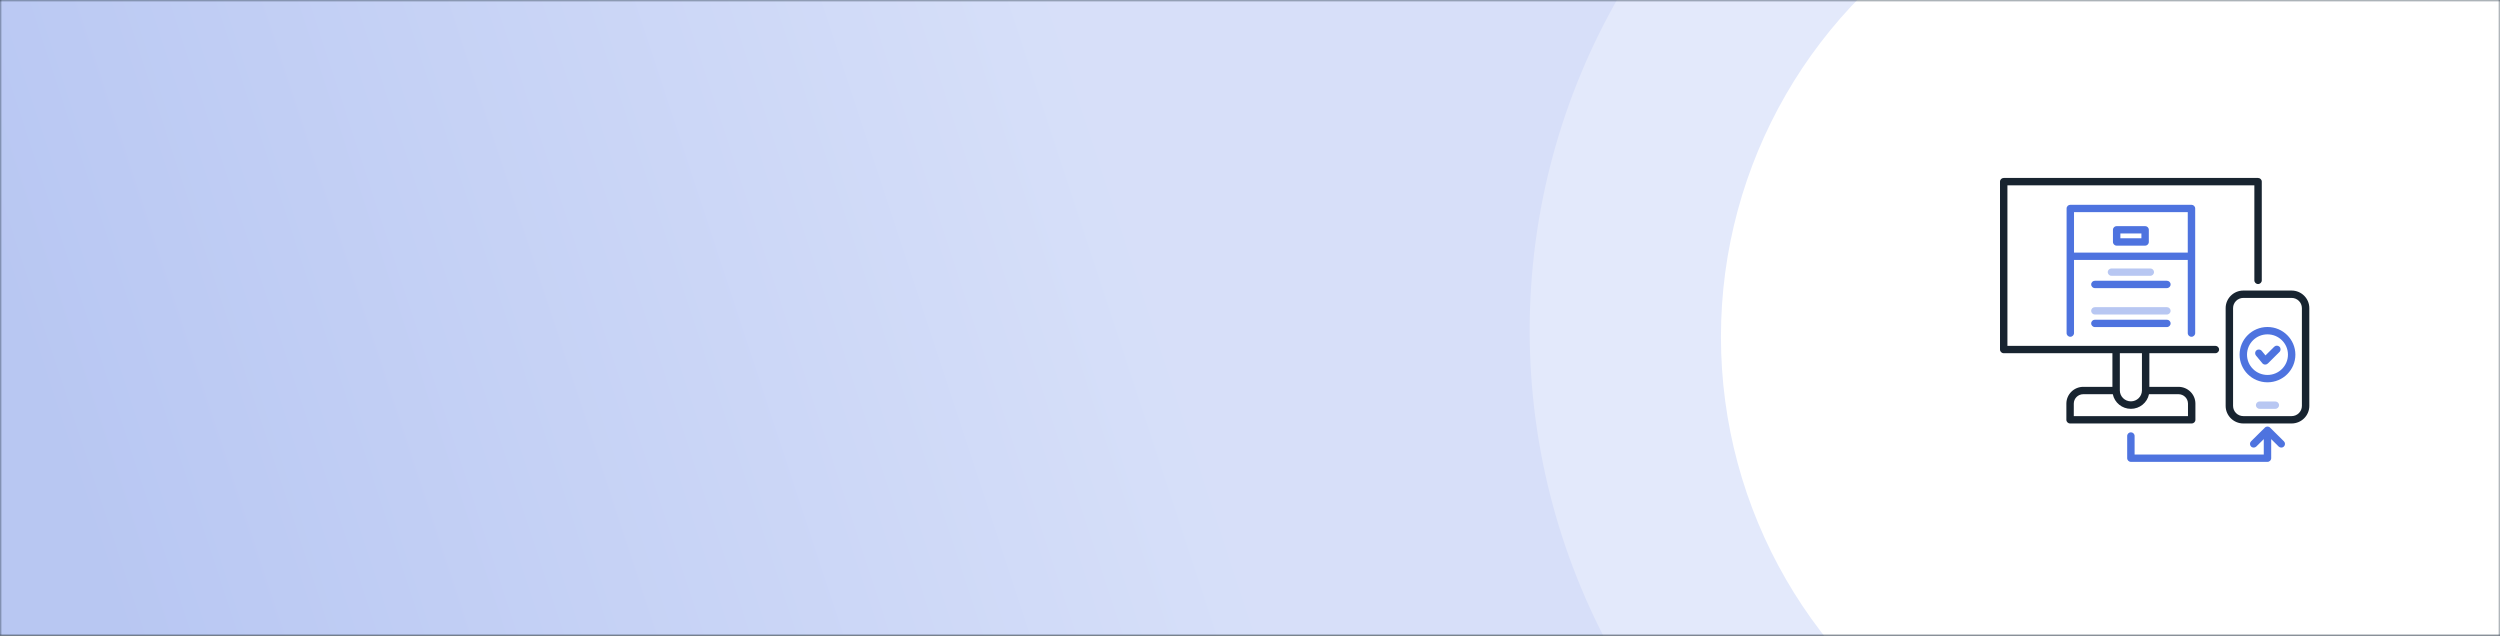
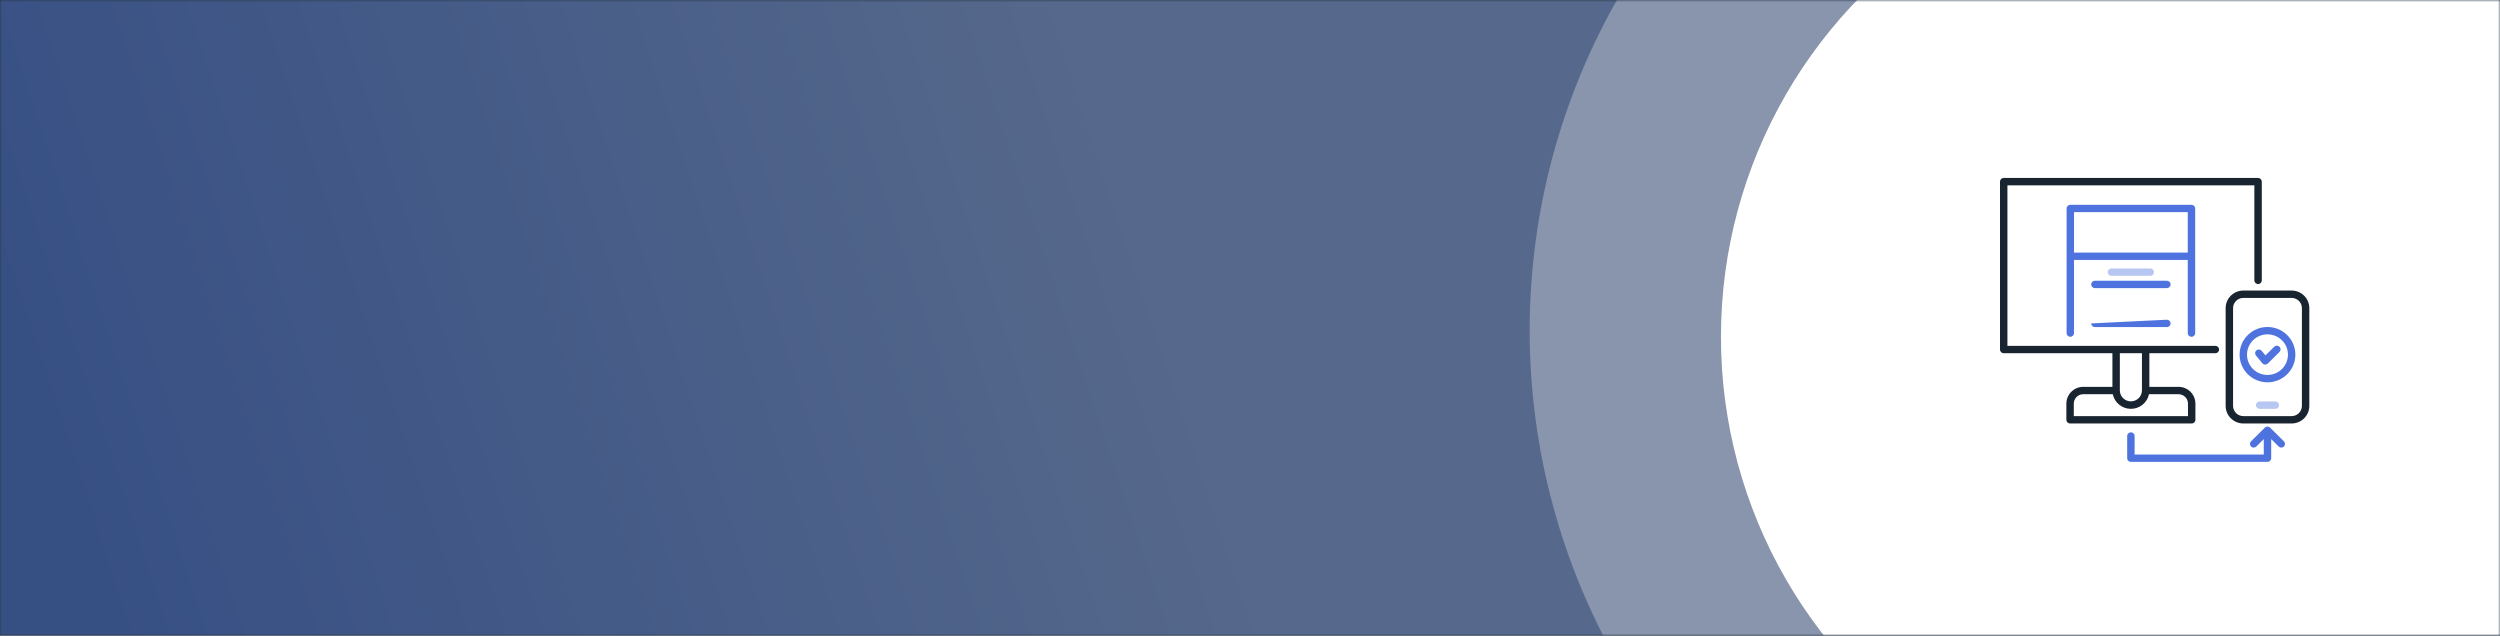
<svg xmlns="http://www.w3.org/2000/svg" xmlns:xlink="http://www.w3.org/1999/xlink" width="590px" height="150px" viewBox="0 0 590 150" version="1.1">
  <rect x="0" y="0" width="590" height="150" fill="#808080" stroke="none" />
  <title>cover-curso-1-diseno-ux copy</title>
  <defs>
    <rect id="path-1" x="0" y="0" width="590" height="150" />
    <linearGradient x1="46.105%" y1="49.126%" x2="1.369%" y2="52.992%" id="linearGradient-3">
      <stop stop-color="#9AB0F0" offset="0%" />
      <stop stop-color="#4E73DF" offset="100%" />
    </linearGradient>
  </defs>
  <g id="Symbols" stroke="none" stroke-width="1" fill="none" fill-rule="evenodd">
    <g id="cover-curso-1-diseno-ux-copy">
      <mask id="mask-2" fill="white">
        <use xlink:href="#path-1" />
      </mask>
      <use id="Mask" fill="#283847" xlink:href="#path-1" />
      <g id="cover-card-adademy-front" mask="url(#mask-2)">
        <g transform="translate(-6, -80)">
-           <rect id="Rectangle" fill="#FFFFFF" fill-rule="nonzero" x="6" y="80" width="590" height="150" />
          <rect id="Rectangle-Copy" fill-opacity="0.4" fill="url(#linearGradient-3)" fill-rule="nonzero" x="0" y="80" width="604" height="156" />
          <g id="Group-2-Copy" stroke-width="1" fill="none" fill-rule="evenodd" transform="translate(367, 0)">
            <circle id="Oval" fill="#FFFFFF" fill-rule="nonzero" opacity="0.3" cx="158" cy="158" r="158" />
            <circle id="Oval-Copy" fill="#FFFFFF" fill-rule="nonzero" cx="159.505" cy="159.505" r="114.362" />
          </g>
          <g id="Group-2" stroke-width="1" fill="none" fill-rule="evenodd" transform="translate(478, 122)">
            <g id="Group" transform="translate(21.518, 11.362)" fill-rule="nonzero">
-               <path d="M12.729,4.611 L6.014,4.611 C5.53,4.611 5.138,4.222 5.138,3.742 L5.138,0.869 C5.138,0.389 5.53,0 6.014,0 L12.729,0 C13.212,0 13.605,0.389 13.605,0.869 L13.605,3.742 C13.605,4.222 13.212,4.611 12.729,4.611 Z M6.89,2.874 L11.853,2.874 L11.853,1.737 L6.89,1.737 L6.89,2.874 Z" id="Shape" fill="#4E73DF" />
              <path d="M13.952,11.73 L4.791,11.73 C4.307,11.73 3.915,11.341 3.915,10.862 C3.915,10.382 4.307,9.993 4.791,9.993 L13.952,9.993 C14.436,9.993 14.828,10.382 14.828,10.862 C14.828,11.341 14.436,11.73 13.952,11.73 L13.952,11.73 Z" id="Path" fill="#4E73DF" opacity="0.4" />
              <path d="M17.867,14.633 L0.876,14.633 C0.392,14.633 0,14.244 0,13.765 C0,13.285 0.392,12.896 0.876,12.896 L17.867,12.896 C18.351,12.896 18.743,13.285 18.743,13.765 C18.743,14.244 18.351,14.633 17.867,14.633 Z" id="Path" fill="#4E73DF" />
-               <path d="M17.867,20.863 L0.876,20.863 C0.392,20.863 0,20.474 0,19.994 C0,19.514 0.392,19.126 0.876,19.126 L17.867,19.126 C18.351,19.126 18.743,19.514 18.743,19.994 C18.743,20.474 18.351,20.863 17.867,20.863 L17.867,20.863 Z" id="Path" fill="#4E73DF" opacity="0.4" />
-               <path d="M17.867,23.828 L0.876,23.828 C0.392,23.828 0,23.439 0,22.96 C0,22.48 0.392,22.091 0.876,22.091 L17.867,22.091 C18.351,22.091 18.743,22.48 18.743,22.96 C18.743,23.439 18.351,23.828 17.867,23.828 Z" id="Path" fill="#4E73DF" />
+               <path d="M17.867,23.828 L0.876,23.828 C0.392,23.828 0,23.439 0,22.96 L17.867,22.091 C18.351,22.091 18.743,22.48 18.743,22.96 C18.743,23.439 18.351,23.828 17.867,23.828 Z" id="Path" fill="#4E73DF" />
              <path d="M47.304,46.578 L35.912,46.578 C33.606,46.575 31.737,44.722 31.735,42.435 L31.735,19.351 C31.737,17.064 33.606,15.21 35.912,15.208 L47.304,15.208 C49.61,15.21 51.479,17.064 51.482,19.351 L51.482,42.435 C51.479,44.722 49.61,46.575 47.304,46.578 L47.304,46.578 Z M35.912,16.945 C34.573,16.947 33.488,18.023 33.487,19.351 L33.487,42.435 C33.488,43.763 34.573,44.839 35.912,44.841 L47.304,44.841 C48.643,44.839 49.728,43.763 49.73,42.435 L49.73,19.351 C49.728,18.023 48.643,16.947 47.304,16.945 L35.912,16.945 Z" id="Shape" fill="#182430" />
              <path d="M43.461,43.124 L39.755,43.124 C39.271,43.124 38.879,42.736 38.879,42.256 C38.879,41.776 39.271,41.387 39.755,41.387 L43.461,41.387 C43.944,41.387 44.337,41.776 44.337,42.256 C44.337,42.736 43.944,43.124 43.461,43.124 L43.461,43.124 Z" id="Path" fill="#4E73DF" opacity="0.4" />
            </g>
            <path d="M45.188,37.48 C45.672,37.48 46.064,37.091 46.064,36.611 L46.064,7.201 C46.064,6.721 45.672,6.332 45.188,6.332 L16.592,6.332 C16.108,6.332 15.716,6.721 15.716,7.201 L15.716,36.611 C15.716,37.091 16.108,37.48 16.592,37.48 C17.076,37.48 17.468,37.091 17.468,36.611 L17.468,19.35 L44.312,19.35 L44.312,36.611 C44.312,37.091 44.704,37.48 45.188,37.48 Z M17.468,17.612 L17.468,8.07 L44.312,8.07 L44.312,17.612 L17.468,17.612 Z" id="Shape" fill="#4E73DF" fill-rule="nonzero" />
            <path d="M46.117,57.071 L46.117,53.255 C46.114,51.069 44.328,49.297 42.123,49.294 L35.25,49.294 L35.25,41.357 L50.827,41.357 C51.311,41.357 51.703,40.968 51.703,40.488 C51.703,40.009 51.311,39.62 50.827,39.62 L1.752,39.62 L1.752,1.737 L60.028,1.737 L60.028,24.164 C60.028,24.644 60.42,25.033 60.904,25.033 C61.388,25.033 61.78,24.644 61.78,24.164 L61.78,0.869 C61.78,0.389 61.388,0 60.904,0 L0.876,0 C0.392,0 0,0.389 0,0.869 L0,40.488 C0,40.968 0.392,41.357 0.876,41.357 L26.53,41.357 L26.53,49.293 L19.658,49.293 C17.453,49.296 15.667,51.068 15.664,53.254 L15.664,57.07 C15.664,57.55 16.056,57.938 16.54,57.938 L45.243,57.938 C45.726,57.938 46.117,57.55 46.117,57.071 Z M33.498,41.357 L33.498,50.162 C33.481,51.578 32.319,52.718 30.89,52.718 C29.461,52.718 28.299,51.578 28.282,50.162 L28.282,41.357 L33.498,41.357 Z M44.365,56.202 L17.414,56.202 L17.414,53.255 C17.416,52.028 18.419,51.034 19.657,51.031 L26.619,51.031 C27.035,53.042 28.82,54.485 30.89,54.485 C32.96,54.485 34.745,53.042 35.162,51.031 L42.122,51.031 C43.36,51.033 44.362,52.028 44.364,53.255 L44.365,56.202 Z" id="Shape" fill="#182430" fill-rule="nonzero" />
            <path d="M63.746,58.92 C63.404,58.581 62.849,58.581 62.507,58.92 L59.238,62.161 C58.906,62.502 58.911,63.044 59.249,63.379 C59.587,63.714 60.133,63.718 60.477,63.389 L62.25,61.631 L62.25,65.263 L31.766,65.263 L31.766,60.893 C31.766,60.413 31.374,60.024 30.89,60.024 C30.406,60.024 30.014,60.413 30.014,60.893 L30.014,66.131 C30.014,66.611 30.406,67 30.89,67 L63.126,67 C63.61,67 64.002,66.611 64.002,66.131 L64.002,61.631 L65.776,63.389 C66.12,63.718 66.666,63.714 67.004,63.379 C67.342,63.044 67.346,62.502 67.014,62.161 L63.746,58.92 Z" id="Path" fill="#4E73DF" fill-rule="nonzero" />
            <path d="M63.126,35.17 C59.491,35.17 56.543,38.092 56.543,41.697 C56.543,45.303 59.491,48.225 63.126,48.225 C66.762,48.225 69.71,45.303 69.71,41.697 C69.706,38.094 66.761,35.174 63.126,35.17 L63.126,35.17 Z M63.126,46.488 C60.458,46.488 58.295,44.343 58.295,41.697 C58.295,39.052 60.458,36.907 63.126,36.907 C65.795,36.907 67.958,39.052 67.958,41.697 C67.955,44.342 65.794,46.486 63.126,46.488 L63.126,46.488 Z" id="Shape" fill="#4E73DF" fill-rule="nonzero" />
            <path d="M62.588,44.041 C62.573,44.041 62.558,44.041 62.544,44.041 C62.297,44.029 62.066,43.913 61.91,43.723 L60.407,41.902 C60.101,41.531 60.156,40.984 60.53,40.68 C60.905,40.376 61.457,40.431 61.763,40.802 L62.653,41.88 L64.723,39.826 C65.066,39.49 65.618,39.491 65.959,39.829 C66.3,40.167 66.302,40.715 65.962,41.055 L63.207,43.787 C63.043,43.95 62.82,44.041 62.588,44.041 L62.588,44.041 Z" id="Path" fill="#4E73DF" fill-rule="nonzero" />
          </g>
        </g>
      </g>
    </g>
  </g>
</svg>